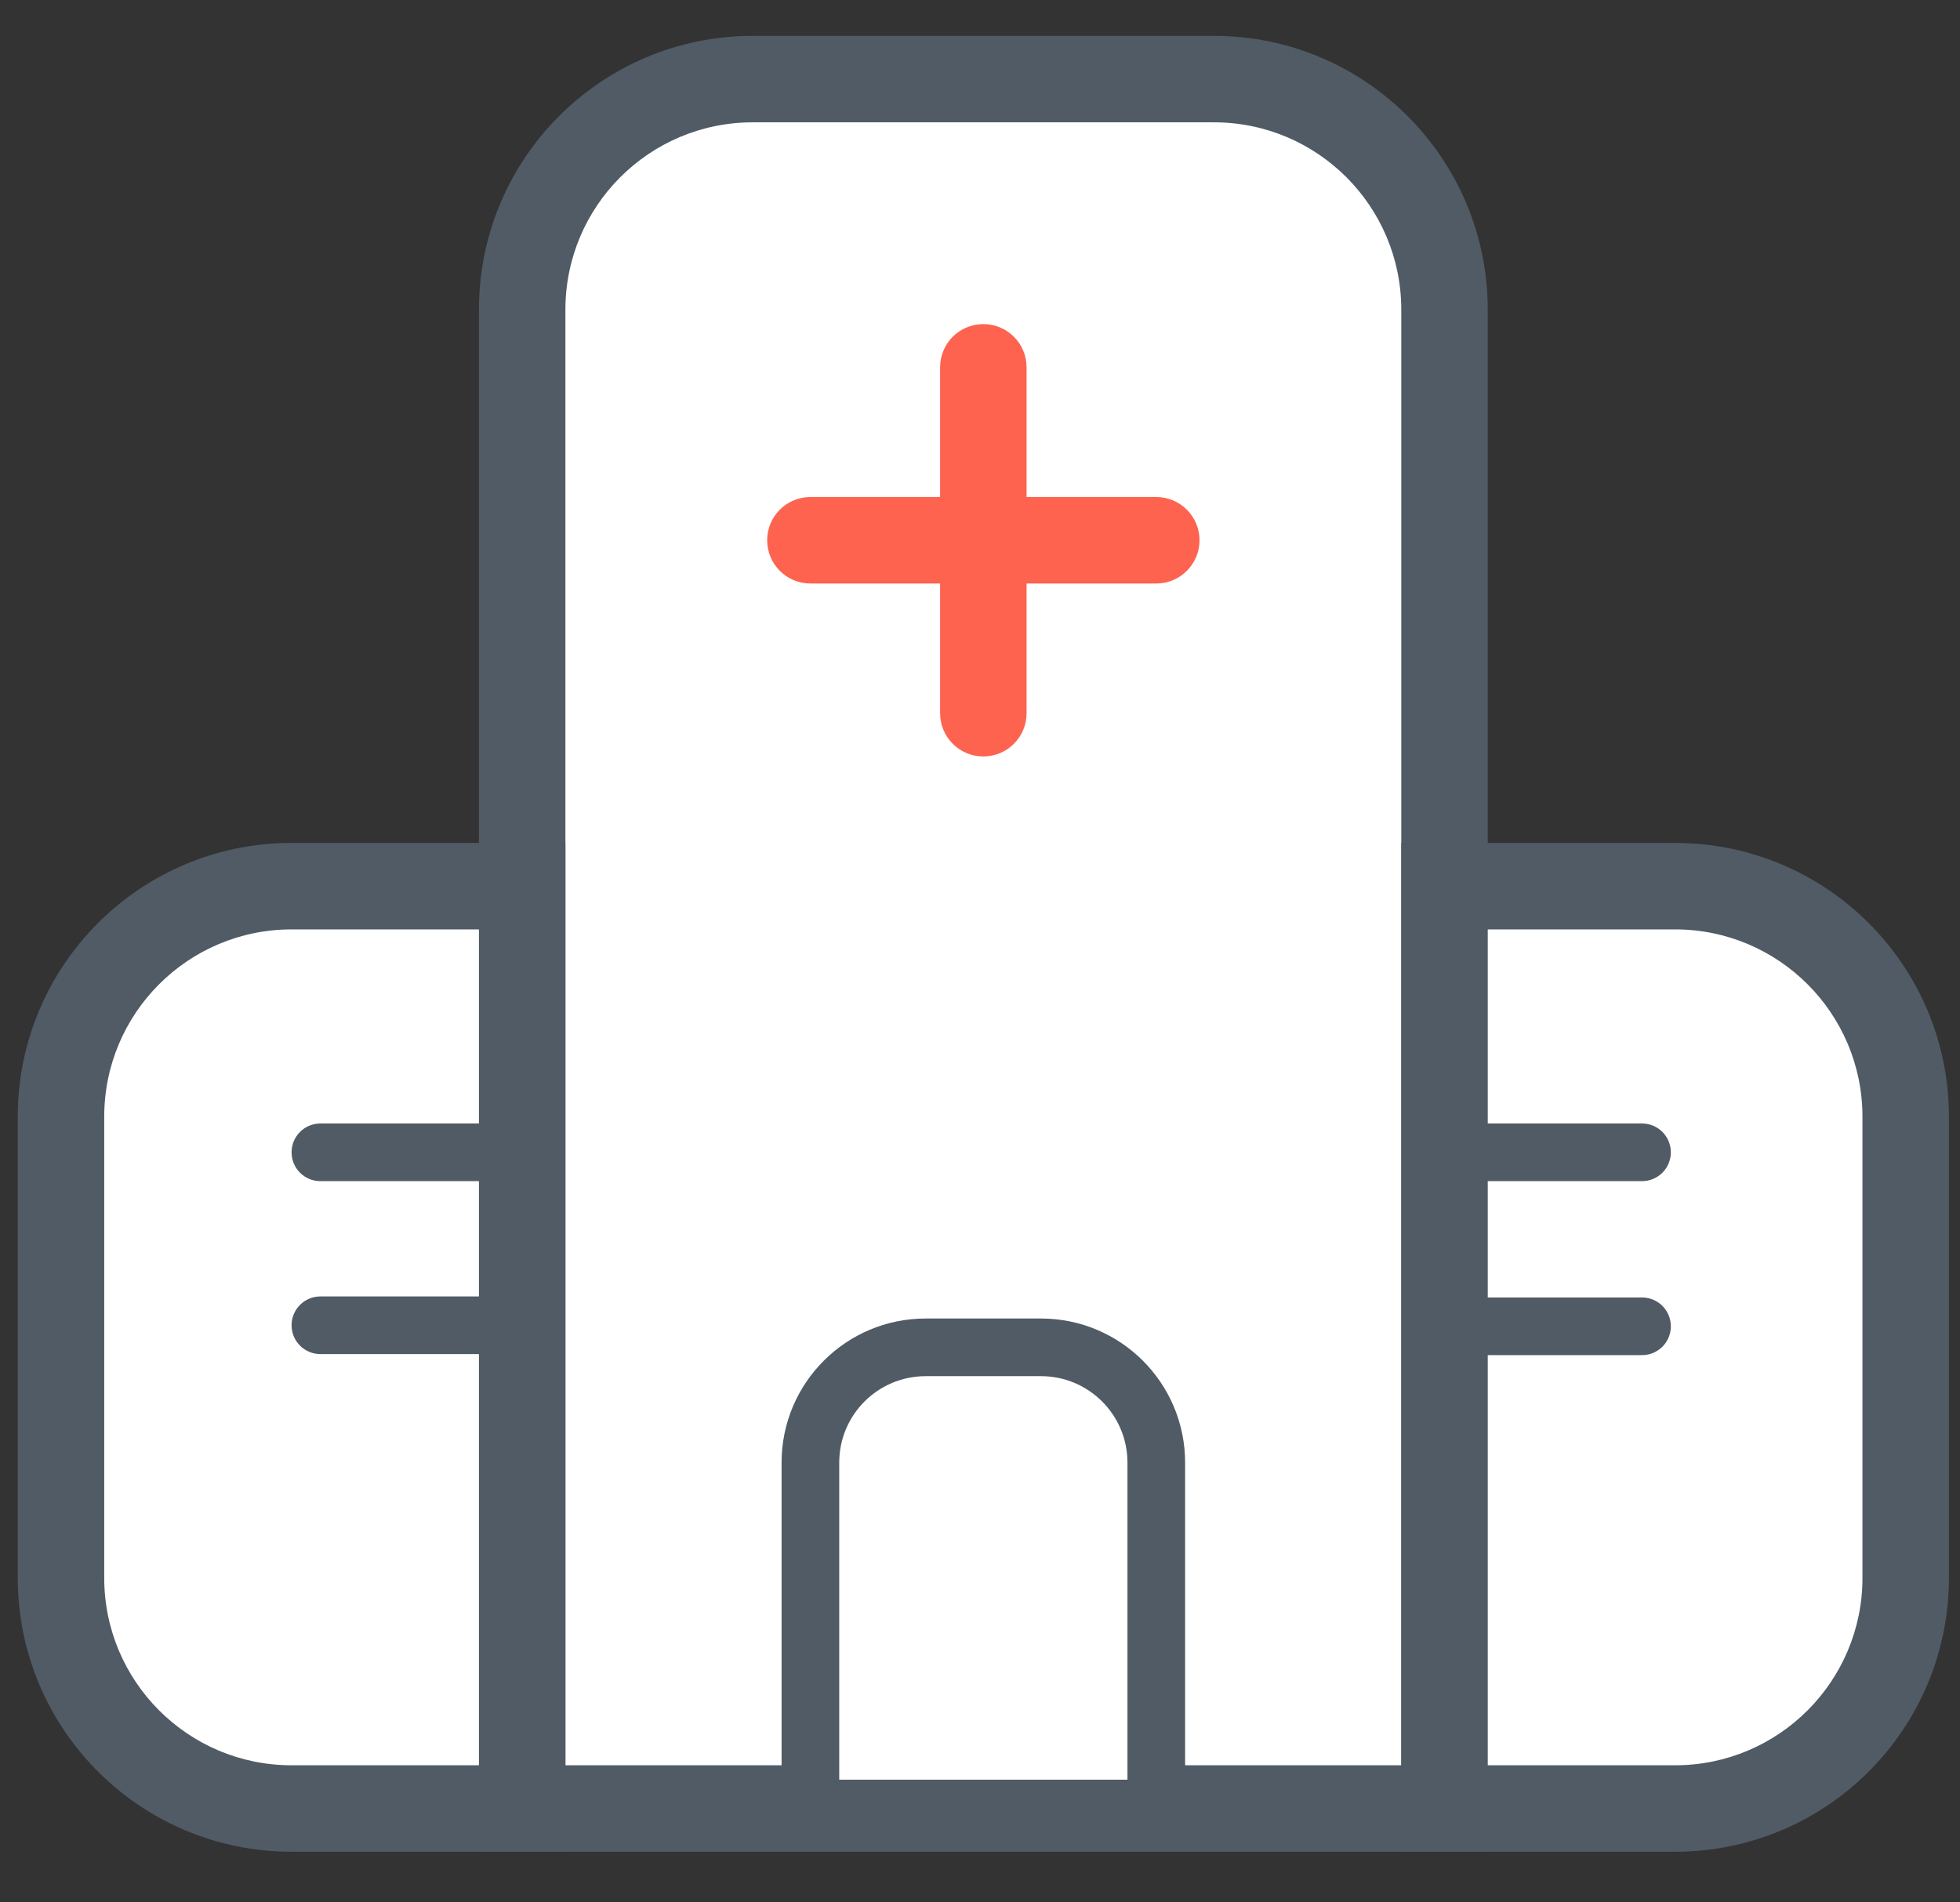
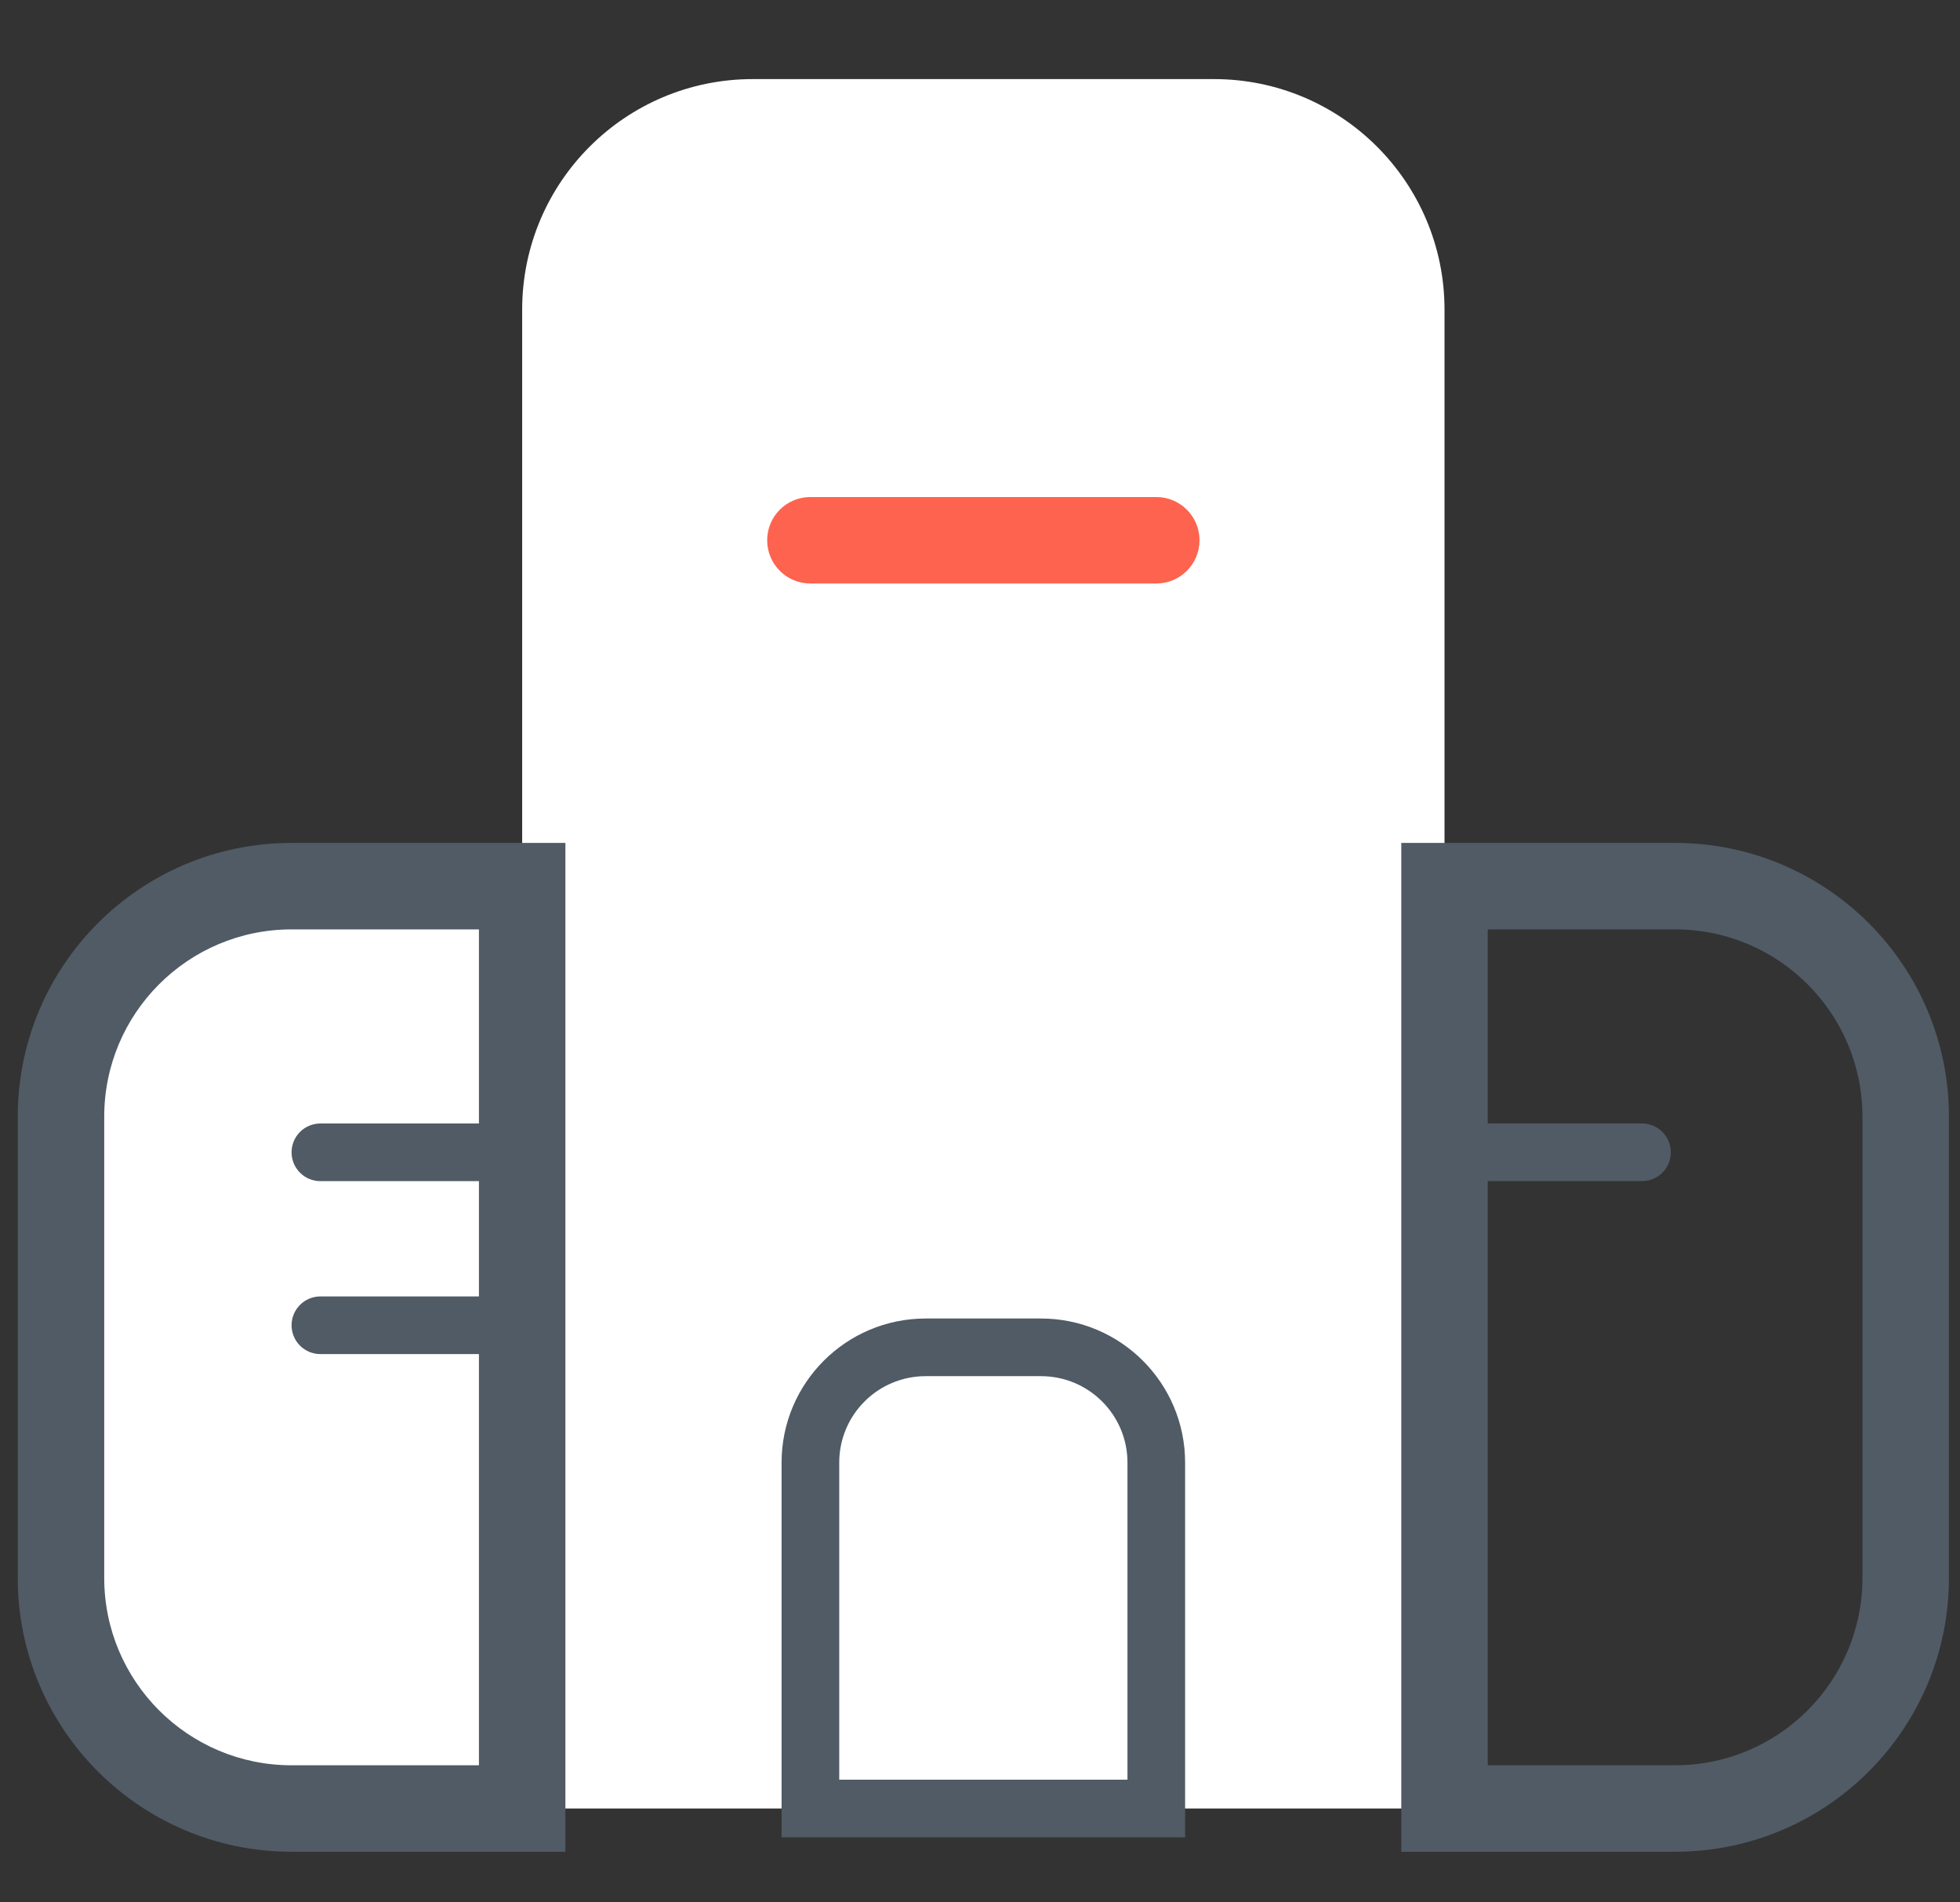
<svg xmlns="http://www.w3.org/2000/svg" width="34" height="33" viewBox="0 0 34 33" fill="none">
  <rect x="0" y="0" width="34" height="33" fill="#333333" stroke="none" />
  <g id="Group 1321315278">
    <path id="Rectangle 34625110" d="M9.058 5.372C9.058 3.162 10.848 1.372 13.058 1.372H21.058C23.267 1.372 25.058 3.162 25.058 5.372V31.372H9.058V5.372Z" fill="white" />
-     <path id="Rectangle 34625110 (Stroke)" fill-rule="evenodd" clip-rule="evenodd" d="M8.308 5.372C8.308 2.748 10.434 0.622 13.058 0.622H21.058C23.681 0.622 25.808 2.748 25.808 5.372V32.122H8.308V5.372ZM13.058 2.122C11.263 2.122 9.808 3.577 9.808 5.372V30.622H24.308V5.372C24.308 3.577 22.852 2.122 21.058 2.122H13.058Z" fill="#505B65" />
    <path id="Rectangle 34625115" d="M14.058 25.372C14.058 24.267 14.953 23.372 16.058 23.372H18.058C19.162 23.372 20.058 24.267 20.058 25.372V31.372H14.058V25.372Z" fill="white" />
    <path id="Rectangle 34625115 (Stroke)" fill-rule="evenodd" clip-rule="evenodd" d="M13.558 25.372C13.558 23.991 14.677 22.872 16.058 22.872H18.058C19.438 22.872 20.558 23.991 20.558 25.372V31.872H13.558V25.372ZM16.058 23.872C15.229 23.872 14.558 24.543 14.558 25.372V30.872H19.558V25.372C19.558 24.543 18.886 23.872 18.058 23.872H16.058Z" fill="#505B65" />
-     <path id="Rectangle 34625112" d="M25.058 15.372H29.058C31.267 15.372 33.058 17.162 33.058 19.372V27.372C33.058 29.581 31.267 31.372 29.058 31.372H25.058V15.372Z" fill="white" />
    <path id="Rectangle 34625112 (Stroke)" fill-rule="evenodd" clip-rule="evenodd" d="M24.308 14.622H29.058C31.681 14.622 33.808 16.748 33.808 19.372V27.372C33.808 29.995 31.681 32.122 29.058 32.122H24.308V14.622ZM25.808 16.122V30.622H29.058C30.852 30.622 32.308 29.166 32.308 27.372V19.372C32.308 17.577 30.852 16.122 29.058 16.122H25.808Z" fill="#505B65" />
    <path id="Rectangle 34625113" d="M9.058 15.372H5.058C2.848 15.372 1.058 17.162 1.058 19.372V27.372C1.058 29.581 2.848 31.372 5.058 31.372H9.058V15.372Z" fill="white" />
    <path id="Rectangle 34625113 (Stroke)" fill-rule="evenodd" clip-rule="evenodd" d="M0.308 19.372C0.308 16.748 2.434 14.622 5.058 14.622H9.808V32.122H5.058C2.434 32.122 0.308 29.995 0.308 27.372V19.372ZM5.058 16.122C3.263 16.122 1.808 17.577 1.808 19.372V27.372C1.808 29.166 3.263 30.622 5.058 30.622H8.308V16.122H5.058Z" fill="#505B65" />
    <path id="Vector 5652 (Stroke)" fill-rule="evenodd" clip-rule="evenodd" d="M24.984 19.989C24.984 19.713 25.208 19.489 25.484 19.489H28.484C28.761 19.489 28.984 19.713 28.984 19.989C28.984 20.265 28.761 20.489 28.484 20.489H25.484C25.208 20.489 24.984 20.265 24.984 19.989Z" fill="#505B65" />
-     <path id="Vector 5654 (Stroke)" fill-rule="evenodd" clip-rule="evenodd" d="M24.984 23.007C24.984 22.731 25.208 22.507 25.484 22.507H28.484C28.761 22.507 28.984 22.731 28.984 23.007C28.984 23.284 28.761 23.507 28.484 23.507H25.484C25.208 23.507 24.984 23.284 24.984 23.007Z" fill="#505B65" />
-     <path id="Vector 5645 (Stroke)" fill-rule="evenodd" clip-rule="evenodd" d="M5.058 19.989C5.058 19.713 5.281 19.489 5.558 19.489H8.558C8.834 19.489 9.058 19.713 9.058 19.989C9.058 20.265 8.834 20.489 8.558 20.489H5.558C5.281 20.489 5.058 20.265 5.058 19.989Z" fill="#505B65" />
+     <path id="Vector 5645 (Stroke)" fill-rule="evenodd" clip-rule="evenodd" d="M5.058 19.989C5.058 19.713 5.281 19.489 5.558 19.489H8.558C8.834 19.489 9.058 19.713 9.058 19.989C9.058 20.265 8.834 20.489 8.558 20.489H5.558C5.281 20.489 5.058 20.265 5.058 19.989" fill="#505B65" />
    <path id="Vector 5655 (Stroke)" fill-rule="evenodd" clip-rule="evenodd" d="M13.308 9.372C13.308 8.957 13.643 8.622 14.058 8.622H20.058C20.472 8.622 20.808 8.957 20.808 9.372C20.808 9.786 20.472 10.122 20.058 10.122H14.058C13.643 10.122 13.308 9.786 13.308 9.372Z" fill="#FD634F" />
-     <path id="Vector 5656 (Stroke)" fill-rule="evenodd" clip-rule="evenodd" d="M17.058 5.622C17.472 5.622 17.808 5.957 17.808 6.372L17.808 12.372C17.808 12.786 17.472 13.122 17.058 13.122C16.643 13.122 16.308 12.786 16.308 12.372L16.308 6.372C16.308 5.957 16.643 5.622 17.058 5.622Z" fill="#FD634F" />
    <path id="Vector 5647 (Stroke)" fill-rule="evenodd" clip-rule="evenodd" d="M5.058 22.989C5.058 22.713 5.281 22.489 5.558 22.489H8.558C8.834 22.489 9.058 22.713 9.058 22.989C9.058 23.265 8.834 23.489 8.558 23.489H5.558C5.281 23.489 5.058 23.265 5.058 22.989Z" fill="#505B65" />
  </g>
</svg>